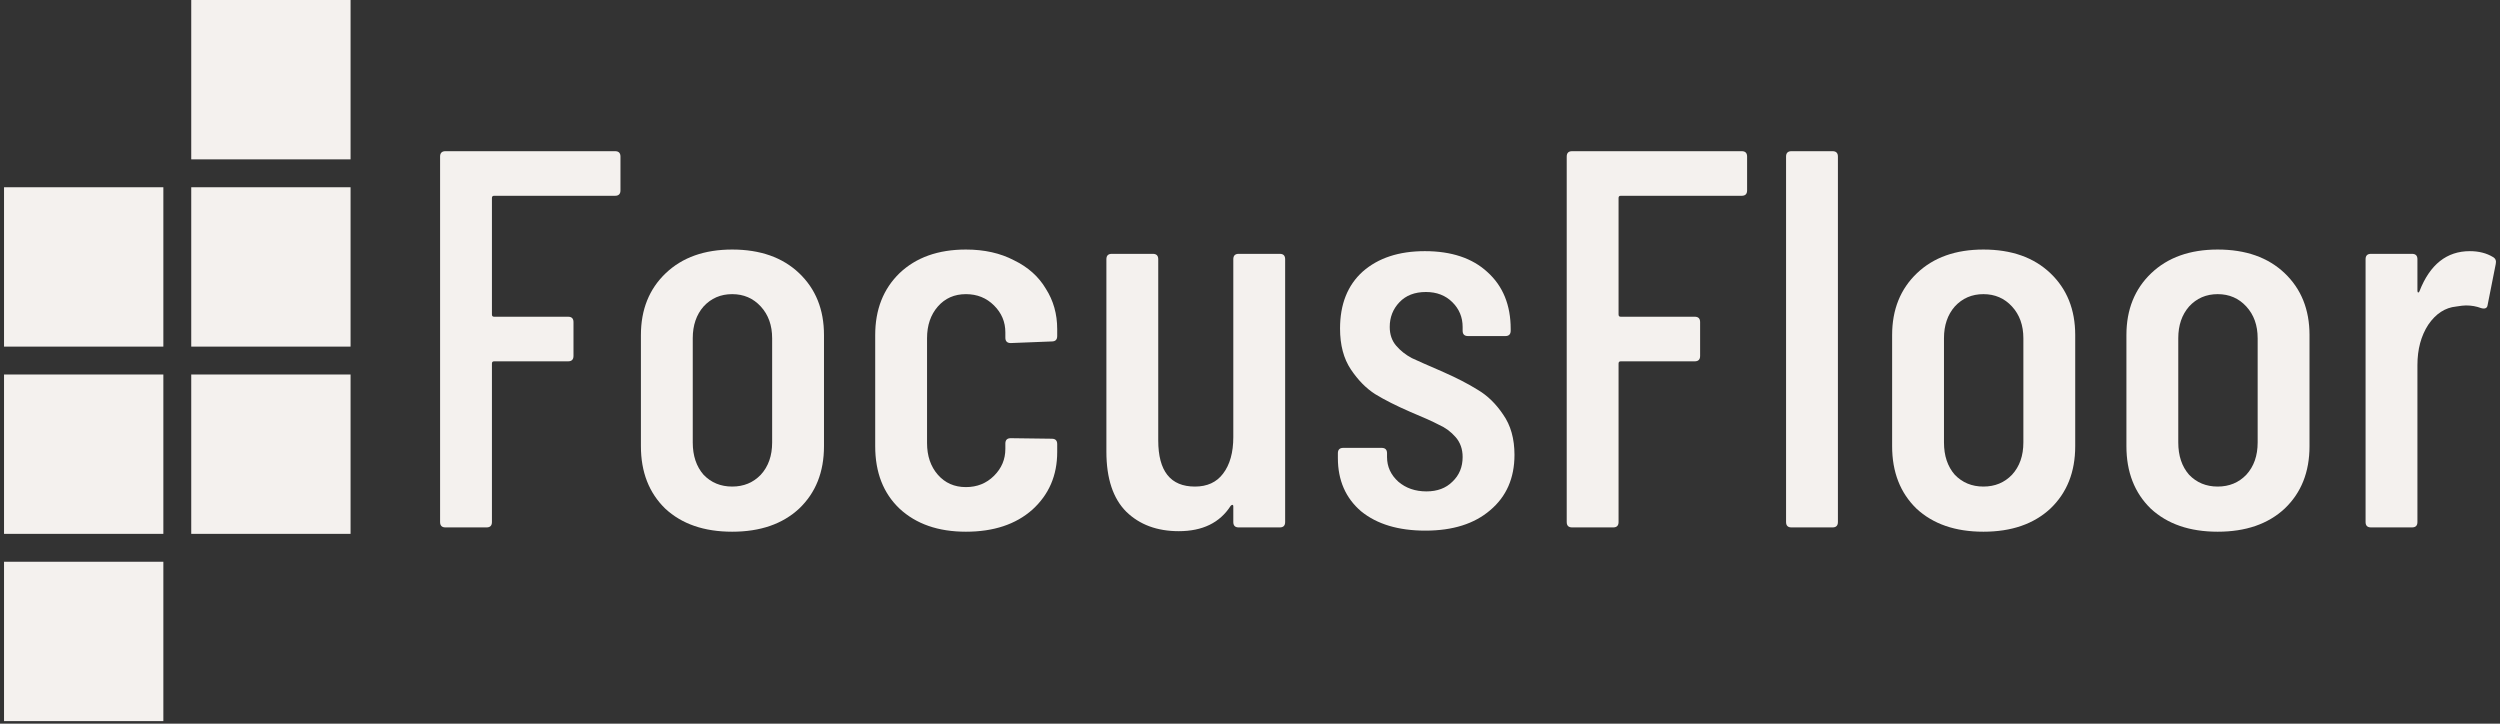
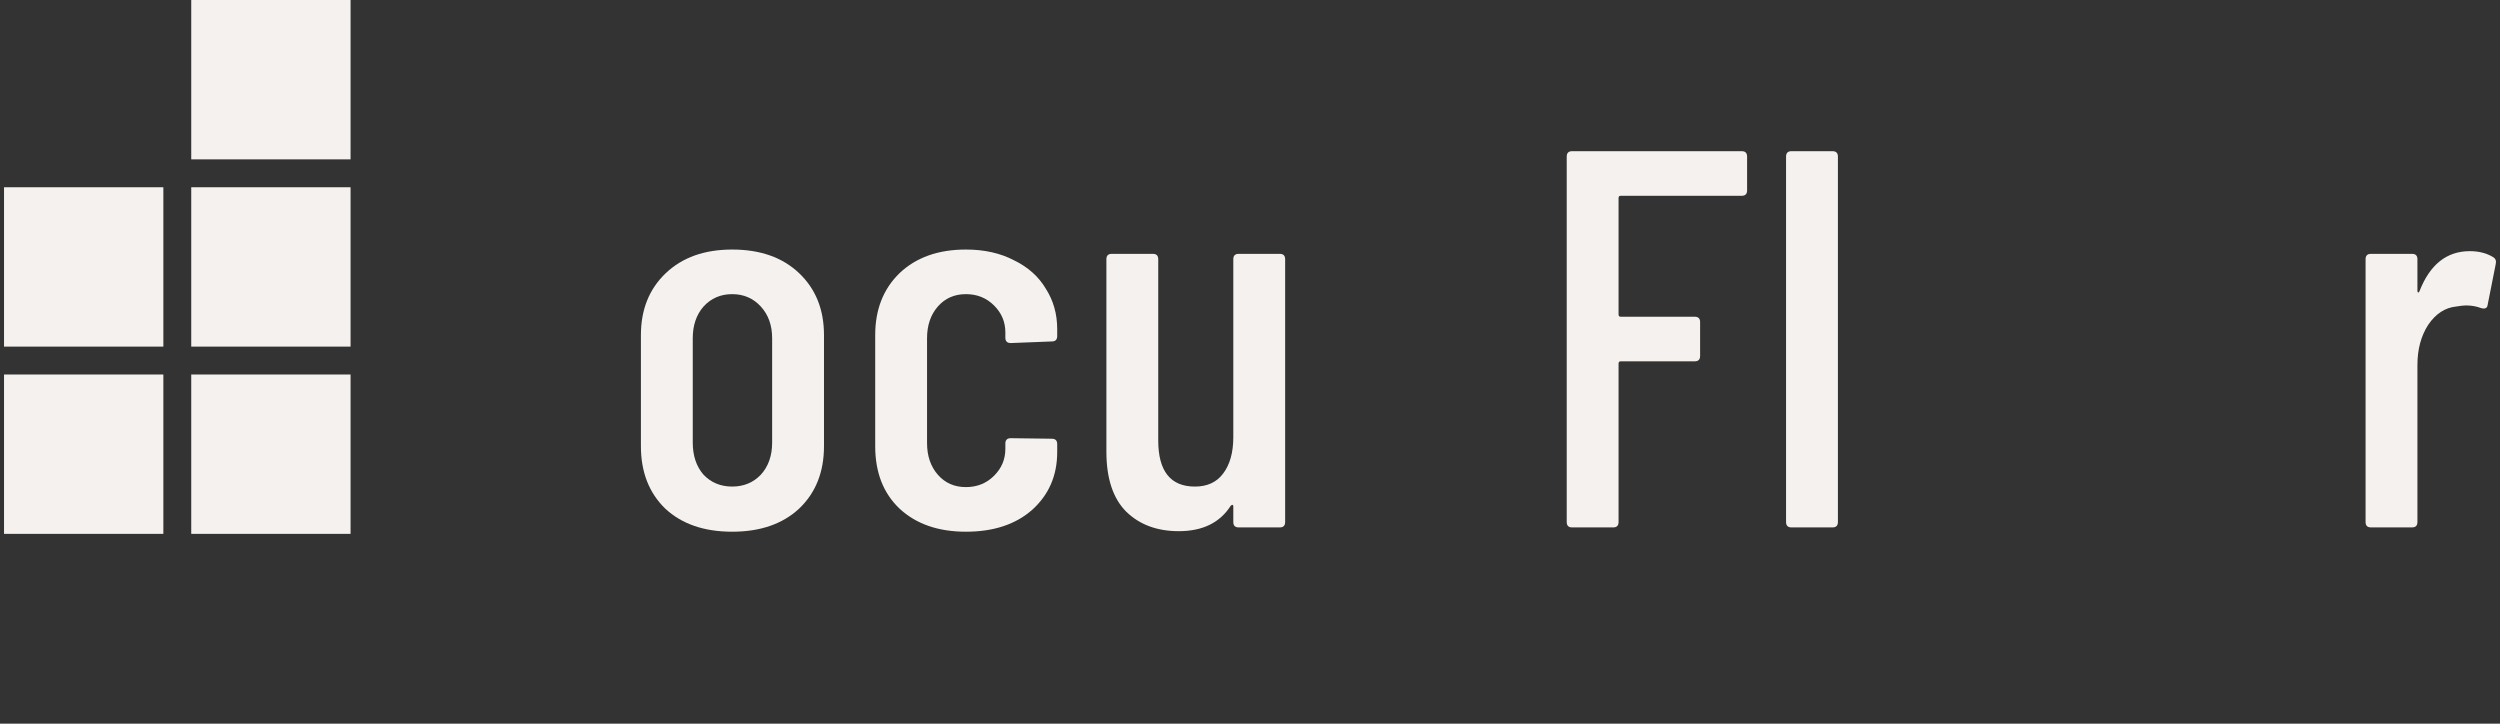
<svg xmlns="http://www.w3.org/2000/svg" width="304" height="88" viewBox="0 0 304 88" fill="none">
  <rect x="0" y="0" width="304" height="88" fill="#333333" stroke="none" />
  <g clip-path="url(#clip0_795_524)">
    <path d="M42.629 0H23.255V19.378H42.629V0Z" fill="#F4F1EE" />
    <path d="M42.629 22.77H23.255V42.148H42.629V22.77Z" fill="#F4F1EE" />
    <path d="M42.629 45.539H23.255V64.917H42.629V45.539Z" fill="#F4F1EE" />
    <path d="M19.864 22.77H0.49V42.148H19.864V22.77Z" fill="#F4F1EE" />
    <path d="M19.864 45.539H0.49V64.917H19.864V45.539Z" fill="#F4F1EE" />
-     <path d="M19.864 68.309H0.49V87.687H19.864V68.309Z" fill="#F4F1EE" />
-     <path d="M75.449 23.155C75.449 23.591 75.23 23.808 74.792 23.808H60.082C59.907 23.808 59.819 23.896 59.819 24.07V38.252C59.819 38.427 59.907 38.514 60.082 38.514H69.079C69.517 38.514 69.736 38.732 69.736 39.167V43.285C69.736 43.721 69.517 43.938 69.079 43.938H60.082C59.907 43.938 59.819 44.026 59.819 44.2V63.48C59.819 63.916 59.6 64.134 59.163 64.134H54.171C53.733 64.134 53.515 63.916 53.515 63.48V19.037C53.515 18.602 53.733 18.384 54.171 18.384H74.792C75.23 18.384 75.449 18.602 75.449 19.037V23.155Z" fill="#F4F1EE" />
    <path d="M89.033 64.656C85.618 64.656 82.904 63.719 80.89 61.846C78.92 59.929 77.935 57.401 77.935 54.264V40.736C77.935 37.642 78.942 35.137 80.955 33.219C82.969 31.302 85.662 30.344 89.033 30.344C92.448 30.344 95.162 31.302 97.176 33.219C99.19 35.137 100.197 37.642 100.197 40.736V54.264C100.197 57.401 99.19 59.929 97.176 61.846C95.162 63.719 92.448 64.656 89.033 64.656ZM89.033 59.166C90.434 59.166 91.594 58.687 92.513 57.728C93.433 56.726 93.893 55.419 93.893 53.807V41.128C93.893 39.559 93.433 38.274 92.513 37.272C91.594 36.27 90.434 35.768 89.033 35.768C87.632 35.768 86.472 36.27 85.552 37.272C84.677 38.274 84.239 39.559 84.239 41.128V53.807C84.239 55.419 84.677 56.726 85.552 57.728C86.472 58.687 87.632 59.166 89.033 59.166Z" fill="#F4F1EE" />
    <path d="M117.457 64.656C114.086 64.656 111.394 63.719 109.38 61.846C107.41 59.972 106.425 57.445 106.425 54.264V40.736C106.425 37.642 107.41 35.137 109.38 33.219C111.394 31.302 114.086 30.344 117.457 30.344C119.69 30.344 121.638 30.779 123.302 31.651C125.009 32.479 126.301 33.633 127.177 35.115C128.096 36.553 128.556 38.187 128.556 40.017V40.866C128.556 41.302 128.337 41.52 127.899 41.52L122.908 41.716C122.47 41.716 122.251 41.498 122.251 41.062V40.409C122.251 39.145 121.792 38.056 120.872 37.141C119.953 36.226 118.814 35.768 117.457 35.768C116.056 35.768 114.918 36.27 114.042 37.272C113.167 38.274 112.729 39.559 112.729 41.128V53.872C112.729 55.441 113.167 56.726 114.042 57.728C114.918 58.73 116.056 59.231 117.457 59.231C118.814 59.231 119.953 58.774 120.872 57.859C121.792 56.944 122.251 55.855 122.251 54.591V53.938C122.251 53.502 122.47 53.284 122.908 53.284L127.899 53.349C128.337 53.349 128.556 53.567 128.556 54.003V54.983C128.556 57.815 127.549 60.146 125.535 61.976C123.521 63.763 120.828 64.656 117.457 64.656Z" fill="#F4F1EE" />
    <path d="M149.97 31.521C149.97 31.085 150.189 30.867 150.627 30.867H155.618C156.055 30.867 156.274 31.085 156.274 31.521V63.48C156.274 63.916 156.055 64.134 155.618 64.134H150.627C150.189 64.134 149.97 63.916 149.97 63.48V61.585C149.97 61.454 149.926 61.389 149.839 61.389C149.795 61.389 149.729 61.432 149.642 61.52C148.328 63.567 146.227 64.591 143.337 64.591C140.71 64.591 138.587 63.807 136.967 62.238C135.347 60.626 134.537 58.186 134.537 54.918V31.521C134.537 31.085 134.756 30.867 135.194 30.867H140.185C140.623 30.867 140.842 31.085 140.842 31.521V53.546C140.842 57.293 142.33 59.167 145.307 59.167C146.796 59.167 147.934 58.644 148.722 57.598C149.554 56.509 149.97 55.027 149.97 53.154V31.521Z" fill="#F4F1EE" />
-     <path d="M173.325 64.525C170.042 64.525 167.437 63.741 165.51 62.173C163.628 60.56 162.686 58.404 162.686 55.702V55.114C162.686 54.678 162.905 54.461 163.343 54.461H168.006C168.444 54.461 168.663 54.678 168.663 55.114V55.572C168.663 56.748 169.122 57.75 170.042 58.578C170.961 59.362 172.099 59.754 173.457 59.754C174.77 59.754 175.821 59.362 176.609 58.578C177.441 57.794 177.856 56.792 177.856 55.572C177.856 54.613 177.572 53.807 177.003 53.153C176.434 52.5 175.755 51.999 174.967 51.65C174.223 51.258 173.062 50.735 171.486 50.082C169.779 49.341 168.356 48.622 167.218 47.925C166.123 47.228 165.138 46.226 164.263 44.919C163.387 43.611 162.949 41.956 162.949 39.951C162.949 36.989 163.869 34.679 165.707 33.024C167.59 31.368 170.107 30.54 173.26 30.54C176.499 30.54 179.039 31.39 180.877 33.089C182.76 34.788 183.701 37.097 183.701 40.017V40.213C183.701 40.648 183.482 40.866 183.044 40.866H178.513C178.075 40.866 177.856 40.648 177.856 40.213V39.755C177.856 38.579 177.441 37.577 176.609 36.749C175.777 35.921 174.704 35.507 173.391 35.507C172.034 35.507 170.961 35.921 170.173 36.749C169.385 37.577 168.991 38.579 168.991 39.755C168.991 40.67 169.254 41.433 169.779 42.043C170.304 42.653 170.939 43.154 171.683 43.546C172.428 43.895 173.61 44.417 175.23 45.115C177.025 45.899 178.513 46.661 179.695 47.402C180.877 48.099 181.906 49.101 182.782 50.408C183.701 51.716 184.161 53.349 184.161 55.31C184.161 58.142 183.176 60.386 181.206 62.042C179.279 63.698 176.653 64.525 173.325 64.525Z" fill="#F4F1EE" />
    <path d="M212.447 23.155C212.447 23.591 212.228 23.808 211.79 23.808H197.08C196.905 23.808 196.817 23.896 196.817 24.07V38.252C196.817 38.427 196.905 38.514 197.08 38.514H206.077C206.515 38.514 206.734 38.732 206.734 39.167V43.285C206.734 43.721 206.515 43.938 206.077 43.938H197.08C196.905 43.938 196.817 44.026 196.817 44.2V63.48C196.817 63.916 196.598 64.134 196.161 64.134H191.17C190.732 64.134 190.513 63.916 190.513 63.48V19.037C190.513 18.602 190.732 18.384 191.17 18.384H211.79C212.228 18.384 212.447 18.602 212.447 19.037V23.155Z" fill="#F4F1EE" />
    <path d="M217.842 64.134C217.404 64.134 217.185 63.916 217.185 63.48V19.037C217.185 18.602 217.404 18.384 217.842 18.384H222.833C223.271 18.384 223.49 18.602 223.49 19.037V63.48C223.49 63.916 223.271 64.134 222.833 64.134H217.842Z" fill="#F4F1EE" />
-     <path d="M241.182 64.656C237.767 64.656 235.053 63.719 233.039 61.846C231.069 59.929 230.083 57.401 230.083 54.264V40.736C230.083 37.642 231.09 35.137 233.104 33.219C235.118 31.302 237.811 30.344 241.182 30.344C244.597 30.344 247.311 31.302 249.325 33.219C251.339 35.137 252.346 37.642 252.346 40.736V54.264C252.346 57.401 251.339 59.929 249.325 61.846C247.311 63.719 244.597 64.656 241.182 64.656ZM241.182 59.166C242.583 59.166 243.743 58.687 244.662 57.728C245.582 56.726 246.042 55.419 246.042 53.807V41.128C246.042 39.559 245.582 38.274 244.662 37.272C243.743 36.27 242.583 35.768 241.182 35.768C239.781 35.768 238.621 36.27 237.701 37.272C236.826 38.274 236.388 39.559 236.388 41.128V53.807C236.388 55.419 236.826 56.726 237.701 57.728C238.621 58.687 239.781 59.166 241.182 59.166Z" fill="#F4F1EE" />
-     <path d="M269.672 64.656C266.257 64.656 263.542 63.719 261.528 61.846C259.558 59.929 258.573 57.401 258.573 54.264V40.736C258.573 37.642 259.58 35.137 261.594 33.219C263.608 31.302 266.3 30.344 269.672 30.344C273.086 30.344 275.801 31.302 277.815 33.219C279.829 35.137 280.836 37.642 280.836 40.736V54.264C280.836 57.401 279.829 59.929 277.815 61.846C275.801 63.719 273.086 64.656 269.672 64.656ZM269.672 59.166C271.073 59.166 272.233 58.687 273.152 57.728C274.072 56.726 274.531 55.419 274.531 53.807V41.128C274.531 39.559 274.072 38.274 273.152 37.272C272.233 36.27 271.073 35.768 269.672 35.768C268.271 35.768 267.11 36.27 266.191 37.272C265.315 38.274 264.878 39.559 264.878 41.128V53.807C264.878 55.419 265.315 56.726 266.191 57.728C267.11 58.687 268.271 59.166 269.672 59.166Z" fill="#F4F1EE" />
    <path d="M300.329 30.54C301.423 30.54 302.365 30.78 303.153 31.259C303.459 31.433 303.569 31.716 303.481 32.109L302.496 37.076C302.452 37.468 302.19 37.599 301.708 37.468C301.139 37.25 300.526 37.141 299.869 37.141C299.607 37.141 299.213 37.185 298.687 37.272C297.33 37.403 296.192 38.143 295.272 39.494C294.397 40.845 293.959 42.478 293.959 44.396V63.48C293.959 63.916 293.74 64.133 293.302 64.133H288.311C287.873 64.133 287.654 63.916 287.654 63.48V31.52C287.654 31.085 287.873 30.867 288.311 30.867H293.302C293.74 30.867 293.959 31.085 293.959 31.52V35.311C293.959 35.442 293.981 35.529 294.025 35.572C294.112 35.572 294.178 35.507 294.222 35.376C295.491 32.152 297.527 30.54 300.329 30.54Z" fill="#F4F1EE" />
  </g>
  <defs>
    <clipPath id="clip0_795_524">
      <rect width="304" height="88" fill="white" />
    </clipPath>
  </defs>
</svg>